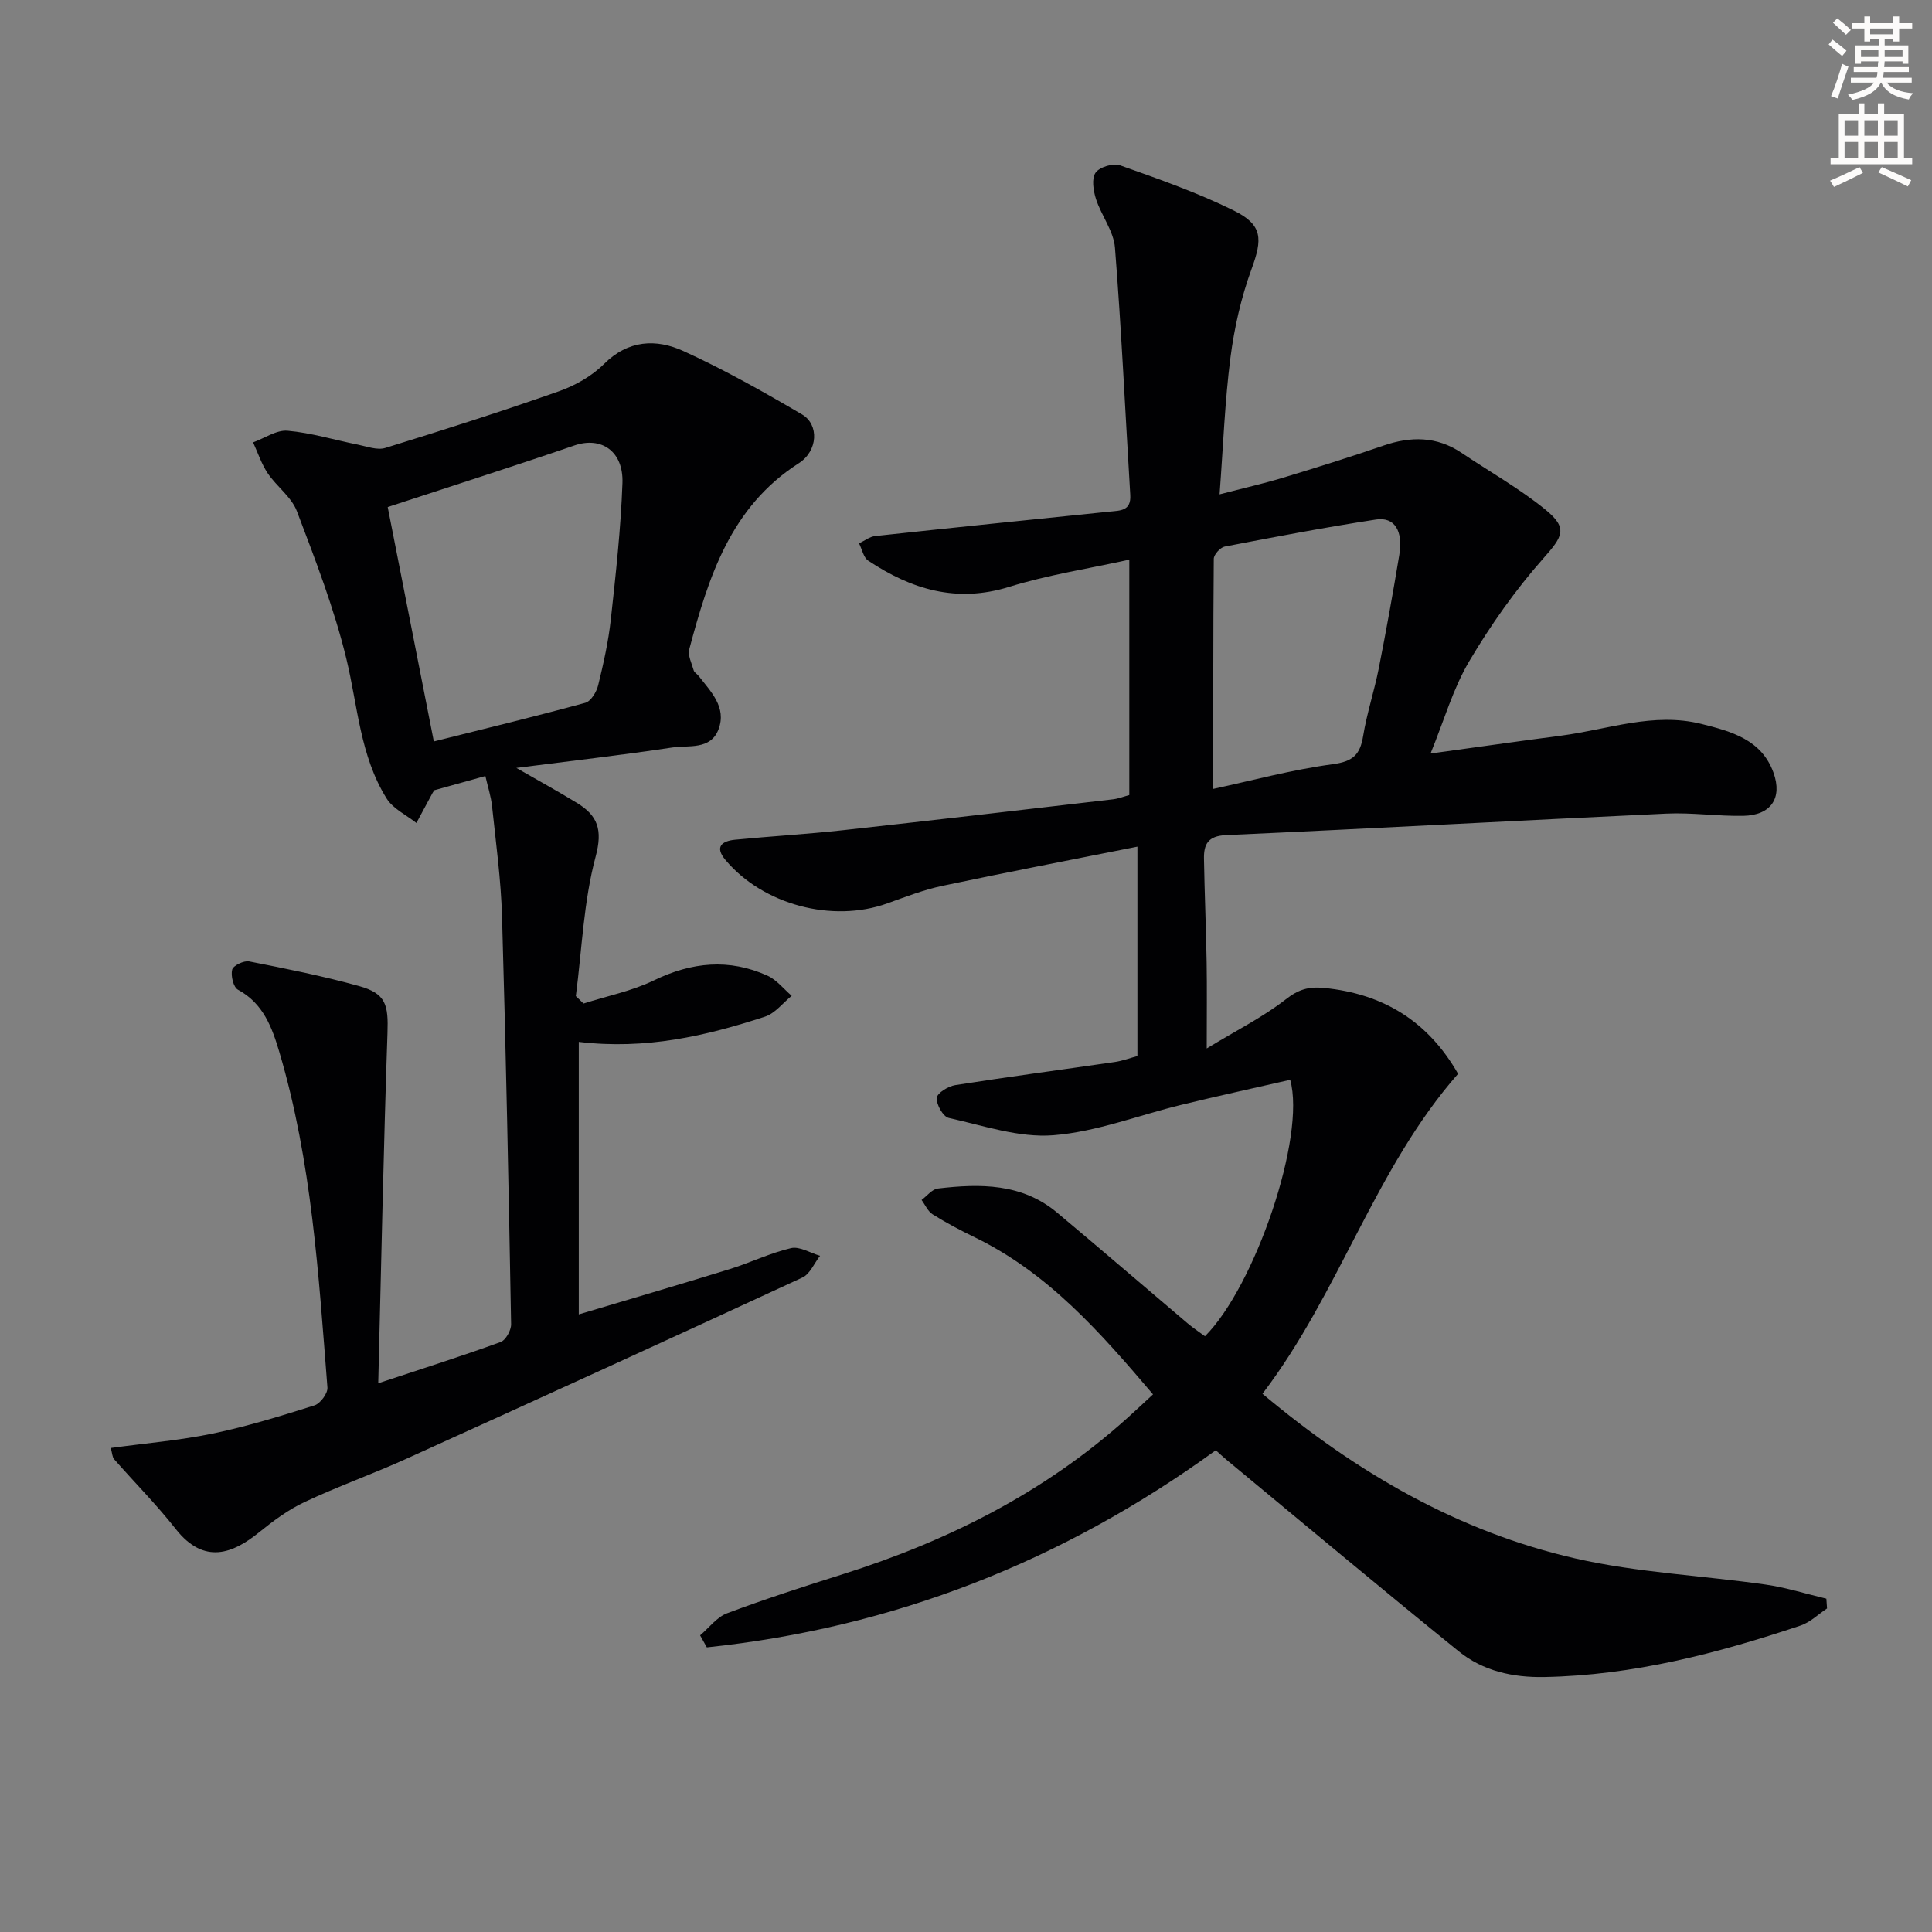
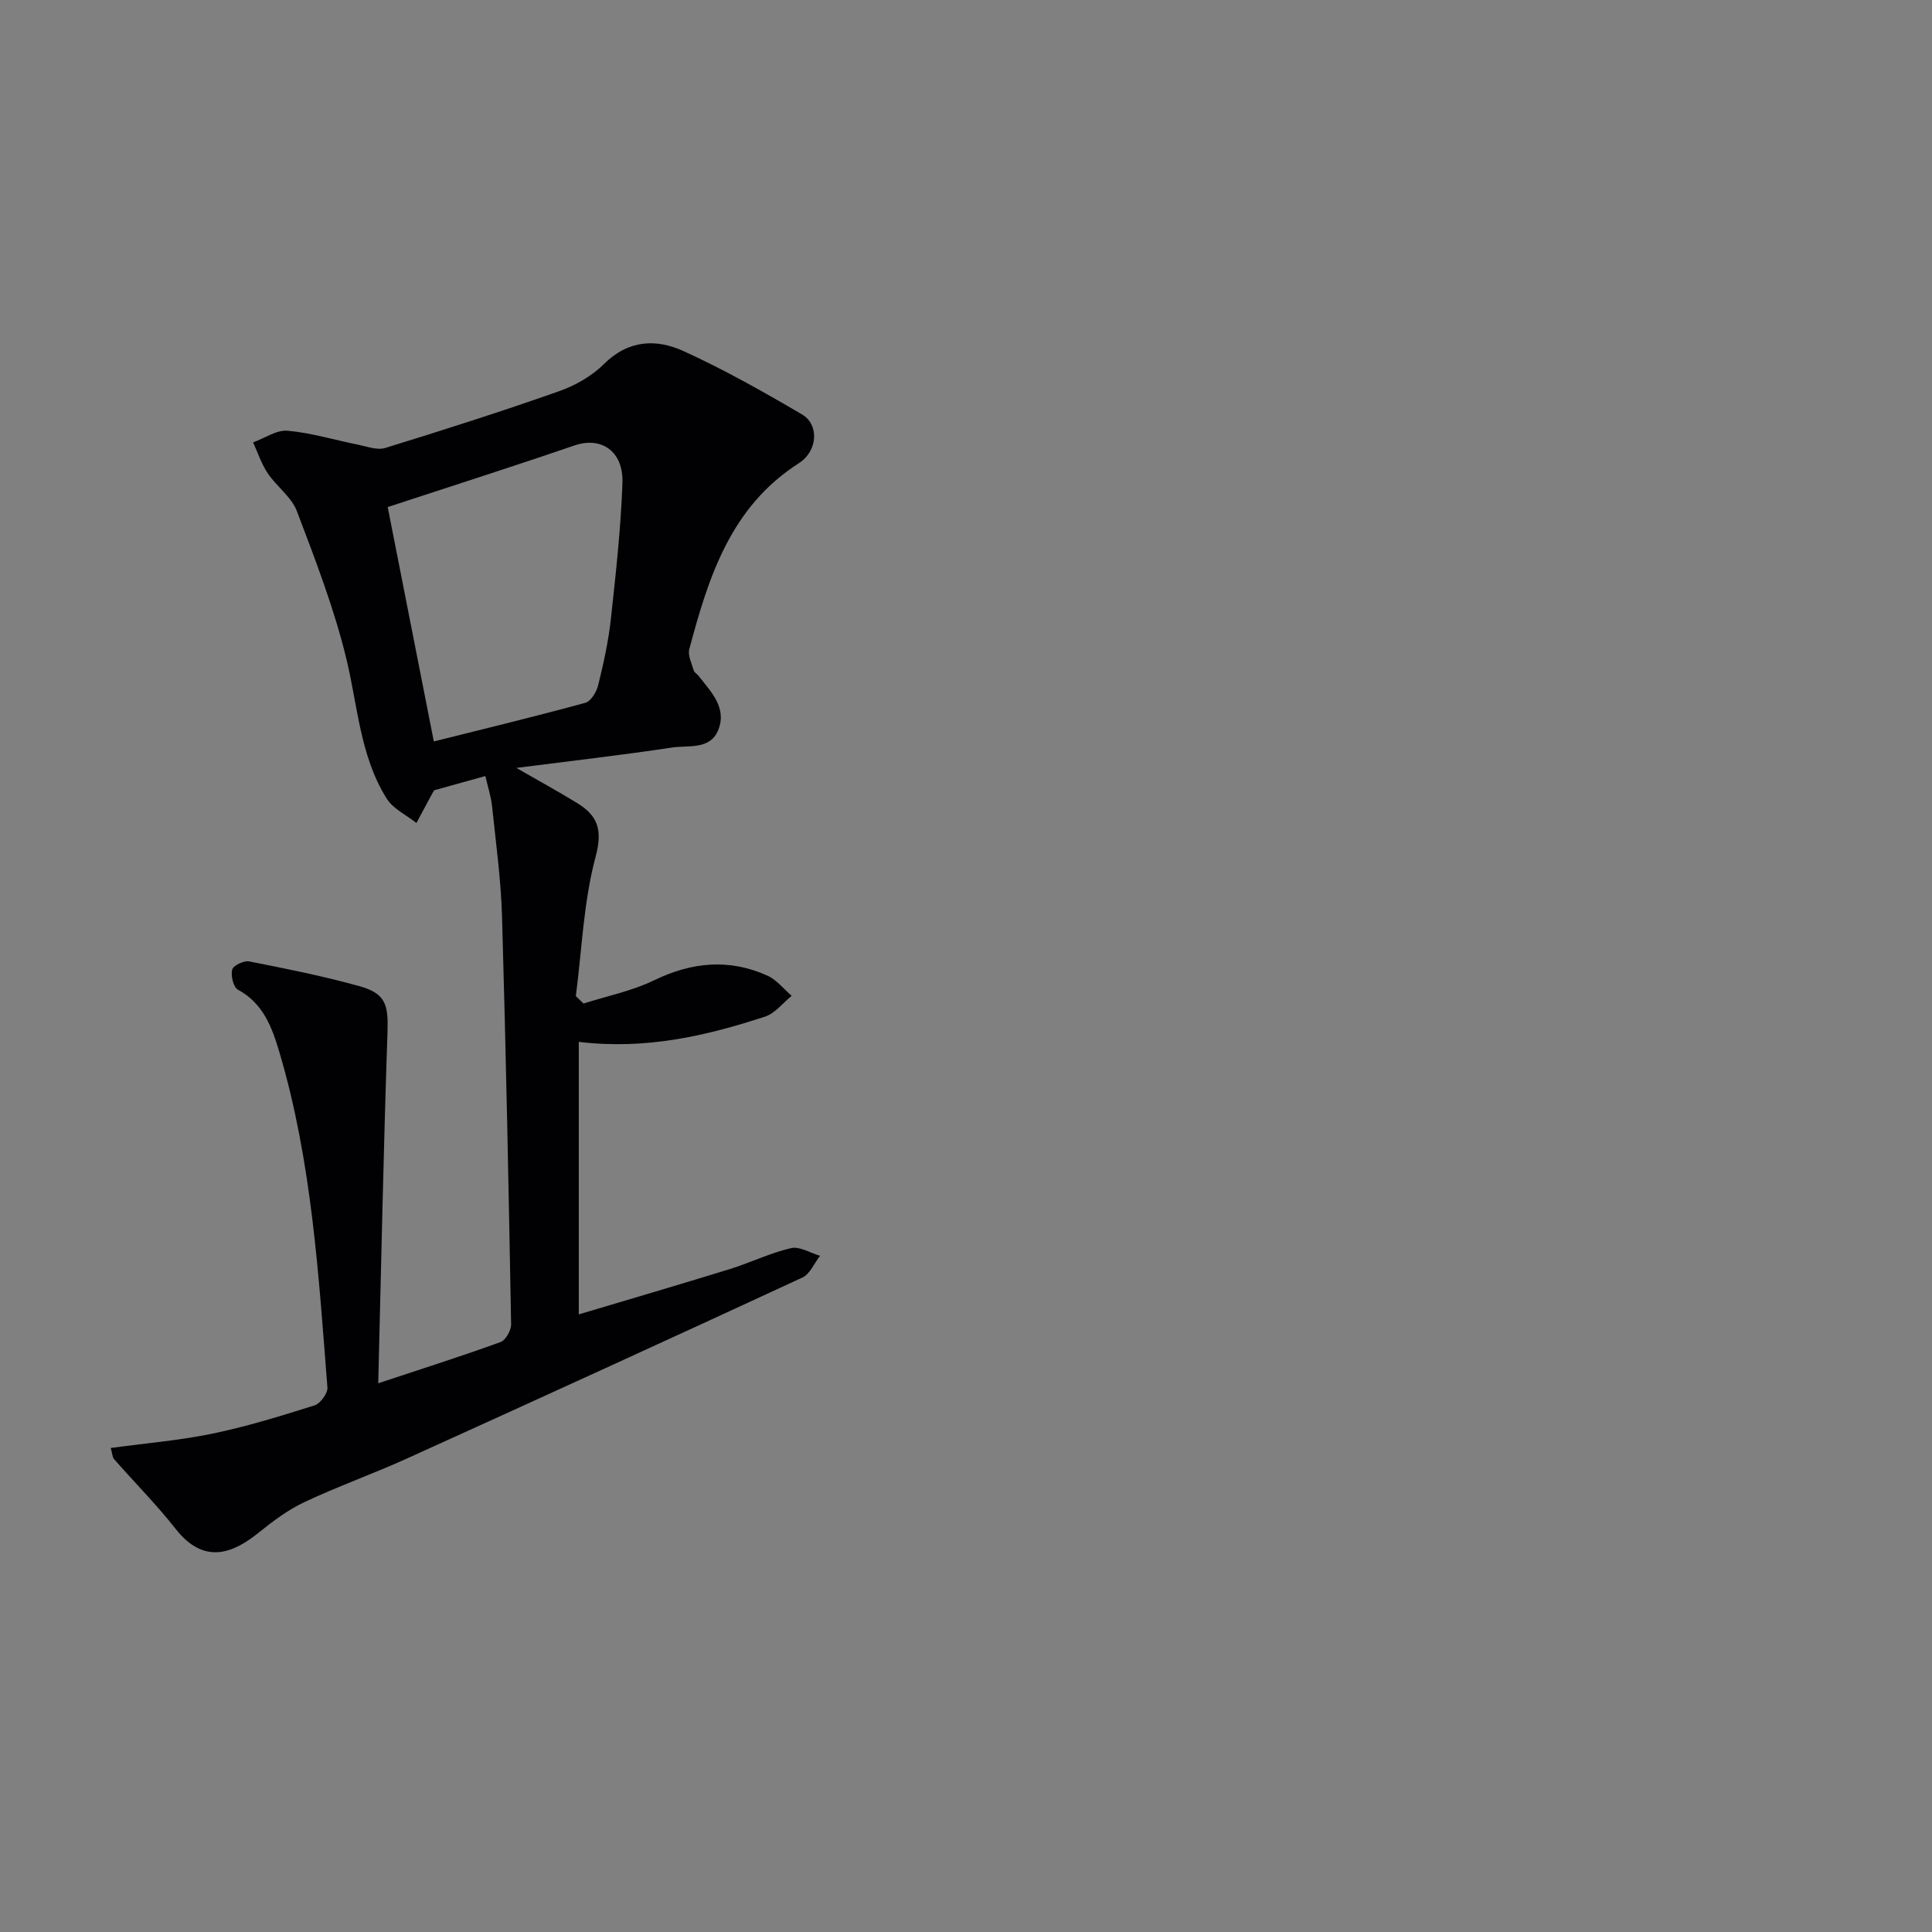
<svg xmlns="http://www.w3.org/2000/svg" enable-background="new 0 0 400 400" viewBox="0 0 400 400">
  <rect x="0" y="0" width="400" height="400" fill="#808080" stroke="none" />
-   <path d="m378.6 9.2.8-1c.9.7 1.9 1.4 2.9 2.3l-.9 1.1c-1.1-.9-2-1.7-2.8-2.4zm.5 10.7c.9-2.1 1.6-4.3 2.3-6.7.4.2.8.4 1.3.6-.7 2.1-1.5 4.3-2.2 6.6zm.4-15.2.9-.9c1 .8 2 1.6 2.8 2.4l-1 1c-1-.9-1.9-1.8-2.7-2.5zm12.5-1.3h1.2v1.4h2.7v1.1h-2.7v2.7h-1.2v-.5h-1.8v1.3h4.9v3.8h-1.2v-.5h-3.7c0 .4-.1.9-.1 1.2h5.1v1h-5.2c0 .5-.1.9-.2 1.2h6v1h-5.2c1.1 1.3 2.9 2 5.5 2.2-.4.4-.7.8-.9 1.3-2.9-.5-4.8-1.6-5.7-3.5h-.1c-.8 1.7-2.7 2.9-5.9 3.6-.2-.4-.6-.8-.9-1.1 2.8-.6 4.6-1.4 5.4-2.5h-4.8v-1h5.3c.1-.3.2-.7.2-1.2h-4.9v-1h5c0-.4 0-.8.1-1.2h-3.6v.5h-1.2v-3.8h4.9v-1.3h-1.8v.5h-1.2v-2.7h-2.6v-1.1h2.6v-1.4h1.2v1.4h4.7v-1.4zm-6.7 8.4h3.6c0-.4 0-.9 0-1.4h-3.6zm1.9-4.7h4.7v-1.2h-4.7zm6.7 3.3h-3.7v1.4h3.7z" fill="#fcfbfa" />
-   <path d="m384.7 21.4h1.3v2.2h2.8v-2.2h1.3v2.2h4.1v9.1h1.7v1.3h-16.9v-1.3h1.7v-9.1h4.1v-2.2zm.3 13.2.7 1.2c-1.8.9-3.8 1.9-6 2.9-.2-.4-.5-.8-.8-1.3 2.4-1 4.4-2 6.1-2.8zm-3.1-6.5h2.8v-3.2h-2.8zm0 4.6h2.8v-3.3h-2.8zm4.1-4.6h2.8v-3.2h-2.8zm0 4.6h2.8v-3.3h-2.8zm3.6 1.9c2.1.9 4.1 1.8 6.1 2.7l-.7 1.3c-2.2-1.1-4.2-2-6.1-2.9zm3.3-9.7h-2.8v3.2h2.8zm-2.8 7.8h2.8v-3.3h-2.8z" fill="#fcfbfa" />
  <g fill="#010103">
-     <path d="m261.38 288.57c19.48 16.33 40.55 28.55 64.78 34.09 12.85 2.93 26.23 3.53 39.34 5.4 4.26.61 8.43 1.93 12.63 2.93.05.67.09 1.35.14 2.02-1.82 1.21-3.49 2.88-5.5 3.55-17.21 5.76-34.67 10.3-52.99 10.65-6.56.13-12.73-1.24-17.78-5.33-16.15-13.08-32.08-26.42-48.09-39.67-.76-.63-1.48-1.32-2.19-1.95-31.75 23.04-66.79 36.76-105.38 40.81-.46-.83-.93-1.66-1.39-2.49 1.85-1.56 3.45-3.77 5.58-4.57 7.9-2.96 15.95-5.56 24-8.1 21.81-6.9 41.86-16.98 58.97-32.41 1.6-1.44 3.17-2.92 5.22-4.81-10.9-12.82-21.67-25.1-36.87-32.5-2.99-1.45-5.94-3.01-8.75-4.77-1-.62-1.55-1.97-2.3-2.98 1.12-.82 2.17-2.23 3.37-2.37 8.74-1.03 17.41-1.11 24.69 4.99 9.06 7.58 18.01 15.29 27.02 22.92 1.14.97 2.4 1.79 3.59 2.68 10.29-10.24 20.96-41.28 17.65-53.1-7.45 1.71-14.99 3.35-22.48 5.17-8.86 2.15-17.6 5.6-26.56 6.31-7.1.56-14.5-2-21.67-3.59-1.15-.26-2.58-2.79-2.46-4.15.09-1.01 2.37-2.41 3.83-2.64 10.98-1.73 22-3.18 33-4.78 1.6-.23 3.15-.82 4.71-1.24 0-14.21 0-28.13 0-43.35-13.84 2.76-27.15 5.31-40.4 8.12-3.88.82-7.64 2.29-11.39 3.63-11.37 4.08-25.71.29-33.5-8.99-2.28-2.71-.76-3.92 1.95-4.19 7.44-.73 14.91-1.15 22.34-1.97 18.66-2.05 37.3-4.23 55.94-6.4 1.11-.13 2.18-.56 3.38-.88 0-15.99 0-31.76 0-48.74-8.58 1.89-16.9 3.16-24.86 5.63-10.9 3.39-20.27.52-29.19-5.42-.99-.66-1.28-2.36-1.9-3.58 1.11-.53 2.19-1.4 3.35-1.52 16.18-1.75 32.37-3.4 48.56-5.06 2.19-.22 4.44-.14 4.24-3.44-1.04-17.07-1.82-34.16-3.17-51.21-.27-3.43-2.82-6.64-3.93-10.07-.55-1.72-.94-4.23-.08-5.45.83-1.18 3.67-2.02 5.09-1.51 7.95 2.81 15.96 5.62 23.5 9.34 6.06 2.98 5.98 5.91 3.68 12.18-2.14 5.85-3.55 12.1-4.35 18.29-1.16 9.03-1.49 18.18-2.25 28.3 4.99-1.3 9.08-2.22 13.09-3.43 6.98-2.11 13.94-4.29 20.83-6.66 5.69-1.95 11.04-1.95 16.18 1.5 5.78 3.89 11.91 7.33 17.3 11.7 4.83 3.92 3.64 5.61-.4 10.18-5.77 6.52-10.88 13.78-15.32 21.28-3.33 5.63-5.17 12.15-8 19.09 9.68-1.33 18.35-2.57 27.03-3.7 9.64-1.26 19.11-4.91 29.05-2.43 6.18 1.55 12.45 3.23 14.92 10.09 1.91 5.3-.56 8.83-6.25 8.94-5.31.1-10.65-.71-15.94-.46-30.39 1.41-60.77 3.09-91.16 4.45-3.76.17-4.61 1.92-4.56 4.89.12 7.15.43 14.29.55 21.43.09 5.32.02 10.63.02 17.85 6.26-3.81 11.7-6.52 16.38-10.18 2.61-2.04 4.71-2.66 7.9-2.35 12.37 1.2 21.61 7 27.76 17.78-17.26 19.65-24.51 45.28-40.5 66.25zm-10.18-125.24c7.9-1.7 16.25-3.97 24.75-5.11 4.17-.56 5.64-1.97 6.27-5.82.77-4.72 2.31-9.32 3.24-14.02 1.54-7.81 2.95-15.64 4.25-23.5.82-4.99-.99-7.9-4.81-7.32-10.49 1.61-20.92 3.59-31.34 5.6-.91.18-2.25 1.65-2.26 2.54-.14 15.62-.1 31.24-.1 47.63z" />
    <path d="m22.93 299.79c7.42-1.01 14.34-1.58 21.09-2.98 7.13-1.48 14.13-3.64 21.09-5.84 1.21-.38 2.78-2.5 2.68-3.7-1.83-23.34-3.23-46.77-9.94-69.41-1.51-5.1-3.32-10.11-8.58-12.95-.95-.51-1.52-2.91-1.2-4.16.22-.85 2.43-1.92 3.52-1.7 7.62 1.5 15.26 3.02 22.74 5.1 5.58 1.55 6.1 3.85 5.89 9.78-.81 23.71-1.28 47.44-1.91 72.46 9.45-3.13 17.46-5.67 25.34-8.54 1.06-.39 2.2-2.44 2.17-3.7-.51-28.12-1.06-56.24-1.88-84.36-.22-7.62-1.26-15.23-2.06-22.82-.22-2.1-.9-4.14-1.39-6.3-3.76 1.05-7.06 1.96-10.57 2.94-.02.04-.22.3-.38.59-1.12 2.06-2.22 4.13-3.33 6.19-2.1-1.67-4.84-2.94-6.17-5.08-5.51-8.82-5.96-19.15-8.34-28.96-2.52-10.39-6.42-20.48-10.23-30.51-1.12-2.95-4.19-5.11-6.04-7.85-1.3-1.94-2.04-4.25-3.03-6.4 2.39-.86 4.85-2.61 7.14-2.41 4.9.43 9.7 1.91 14.56 2.88 1.88.38 4.01 1.2 5.68.68 12.03-3.71 24.04-7.54 35.91-11.72 3.38-1.19 6.82-3.13 9.33-5.63 5.05-5.04 10.84-5.28 16.49-2.7 8.43 3.84 16.55 8.42 24.55 13.12 3.56 2.09 3.3 7.55-.68 10.1-14.14 9.05-18.69 23.58-22.67 38.49-.35 1.3.51 2.95.92 4.41.12.43.68.71.99 1.11 2.55 3.27 5.87 6.52 4.14 11.08-1.64 4.33-6.22 3.26-9.63 3.77-10.48 1.58-21.01 2.78-32.23 4.22 4.52 2.6 8.59 4.82 12.54 7.24 4.27 2.61 5.39 5.5 3.88 11.12-2.5 9.32-2.84 19.22-4.1 28.88.53.51 1.06 1.03 1.59 1.54 4.88-1.56 10.01-2.58 14.57-4.79 7.85-3.81 15.58-4.56 23.51-.98 1.91.86 3.36 2.75 5.02 4.17-1.83 1.48-3.44 3.64-5.54 4.32-12.22 3.99-24.65 6.88-38.54 5.22v56.42c10.1-3.02 20.69-6.11 31.23-9.37 4.28-1.32 8.37-3.34 12.71-4.35 1.78-.41 4 1 6.01 1.59-1.2 1.53-2.08 3.77-3.65 4.5-27.28 12.63-54.63 25.12-82.01 37.53-6.94 3.14-14.15 5.7-21.04 8.94-3.41 1.6-6.55 3.94-9.5 6.33-5.26 4.24-11.26 6.81-17.2-.74-3.97-5.05-8.53-9.64-12.77-14.47-.37-.46-.37-1.23-.68-2.3zm66.89-146.28c10.62-2.66 21.03-5.18 31.36-8 1.16-.32 2.32-2.24 2.66-3.62 1.1-4.49 2.12-9.04 2.62-13.63 1.03-9.39 2.07-18.8 2.41-28.23.24-6.67-4.42-9.7-9.95-7.8-12.77 4.38-25.64 8.48-38.65 12.75 2.94 14.94 6.13 31.14 9.55 48.53z" />
  </g>
</svg>